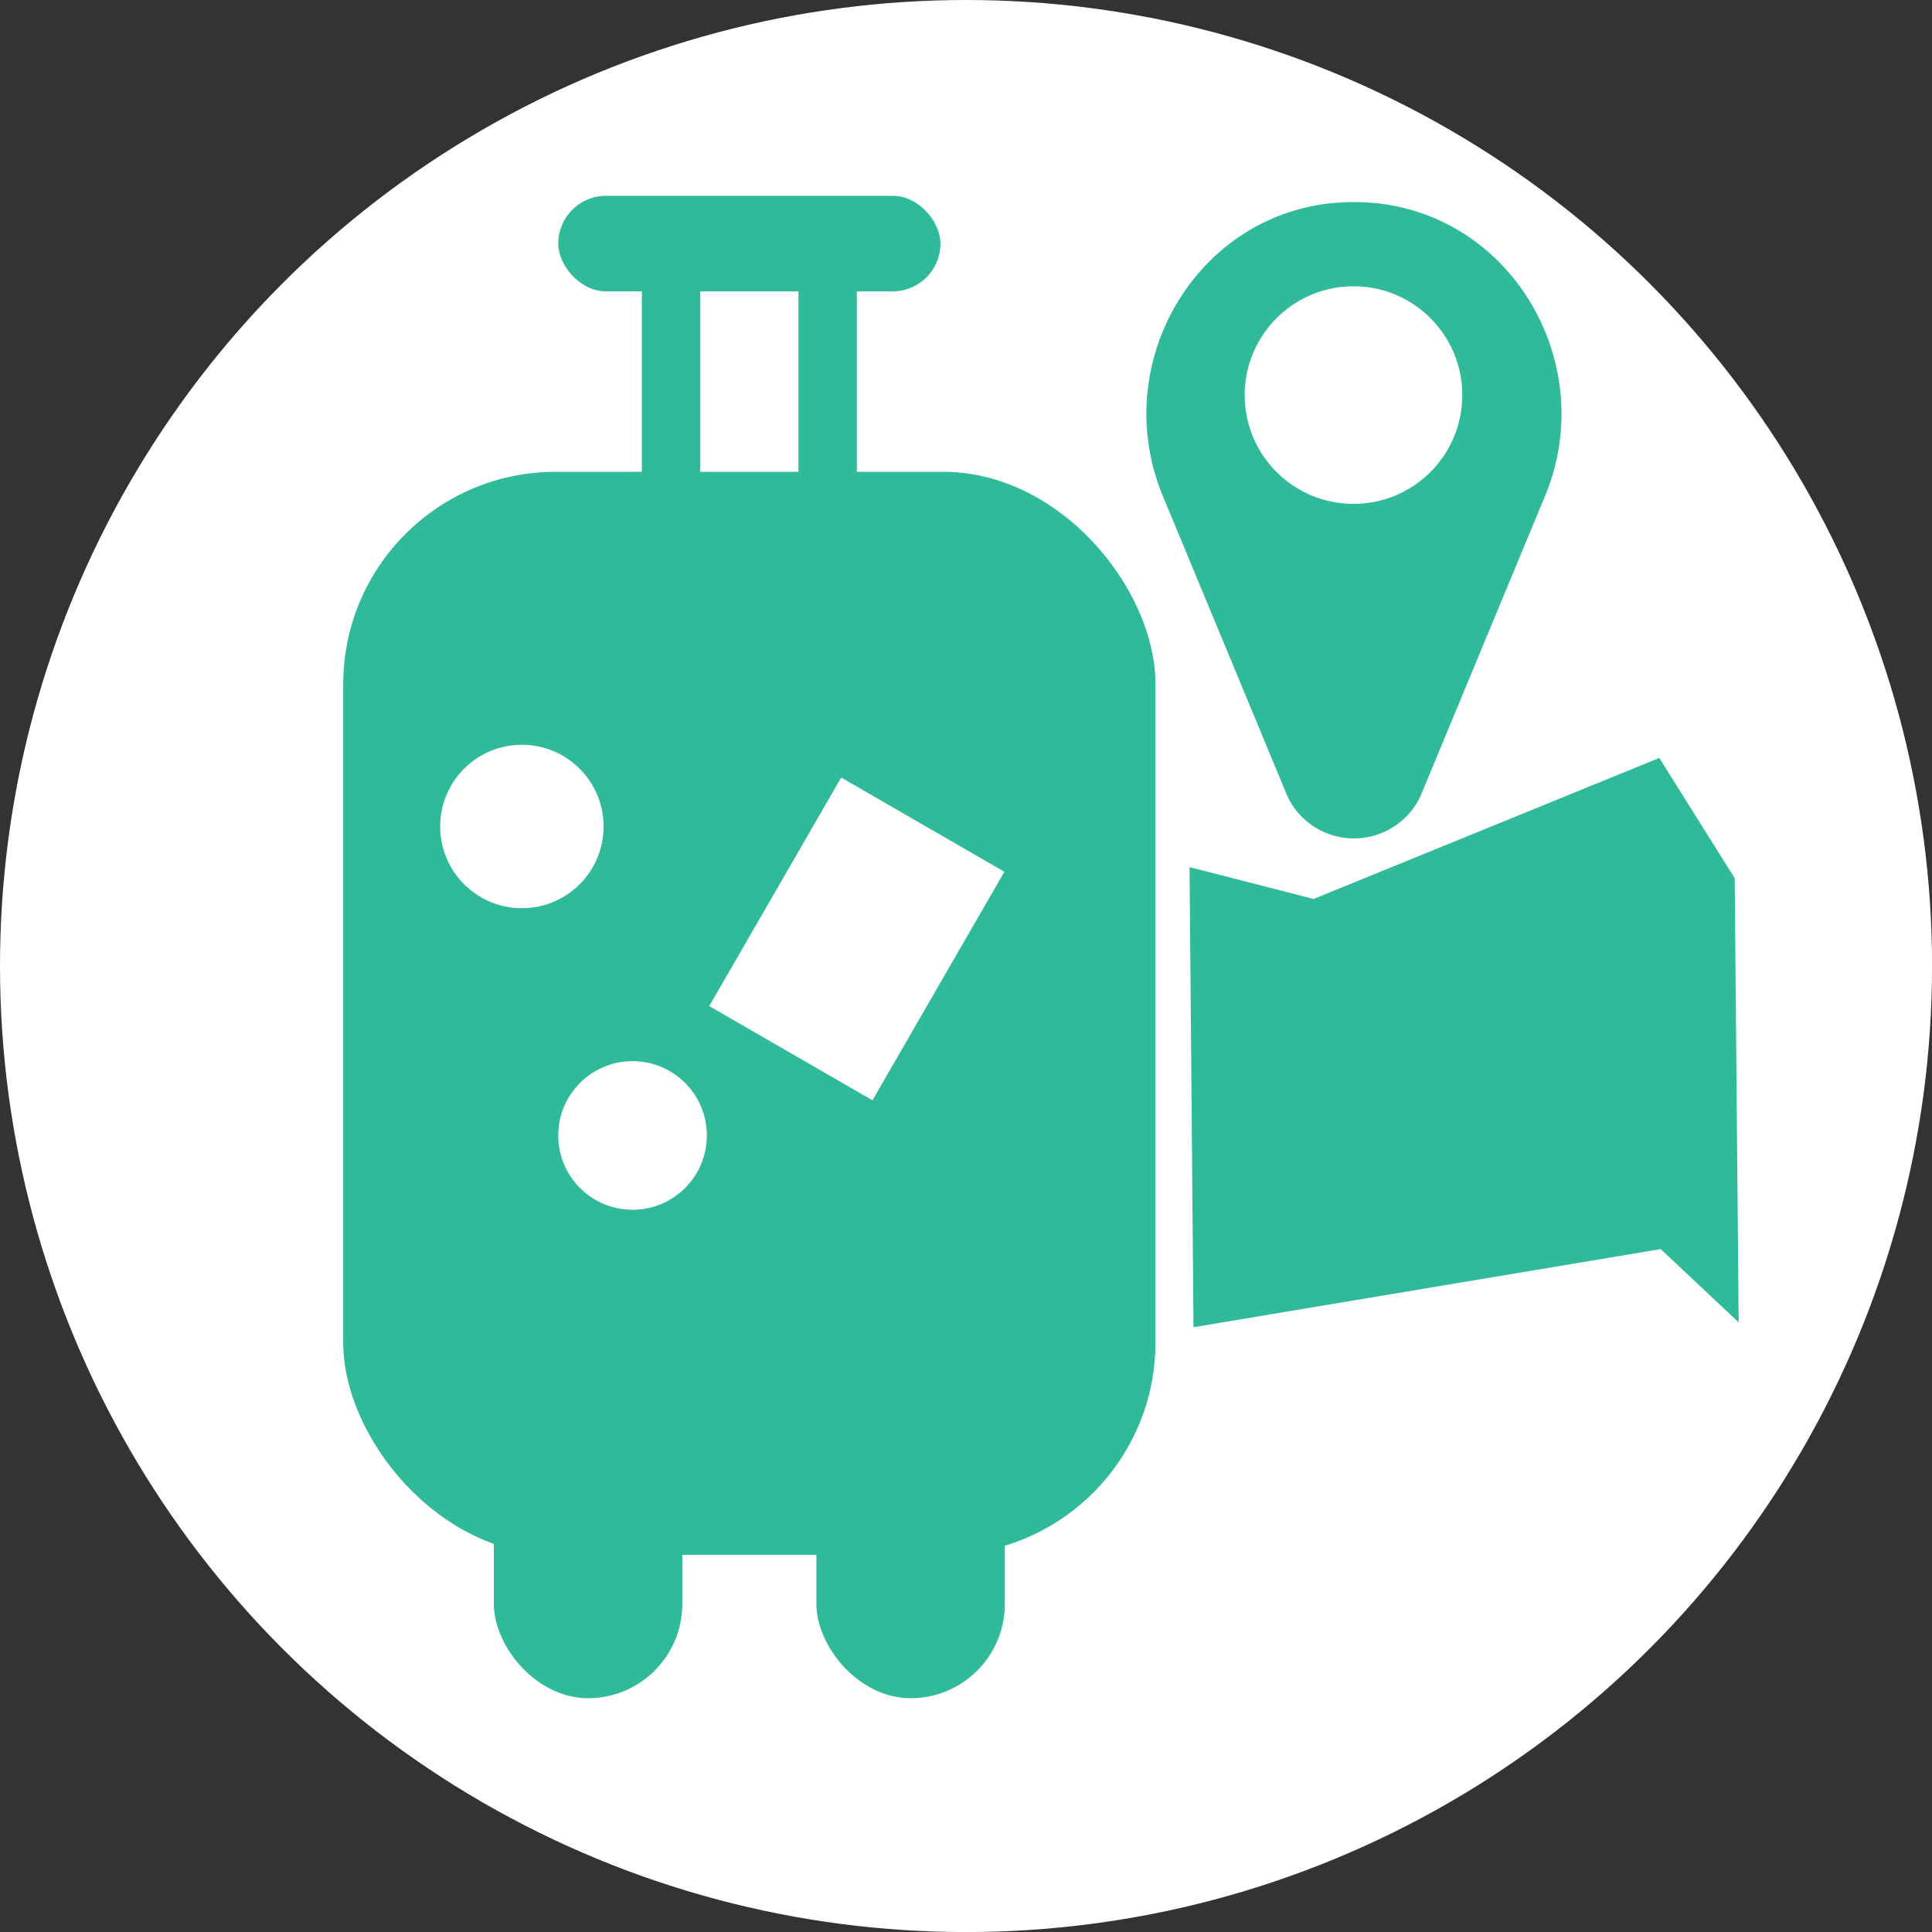
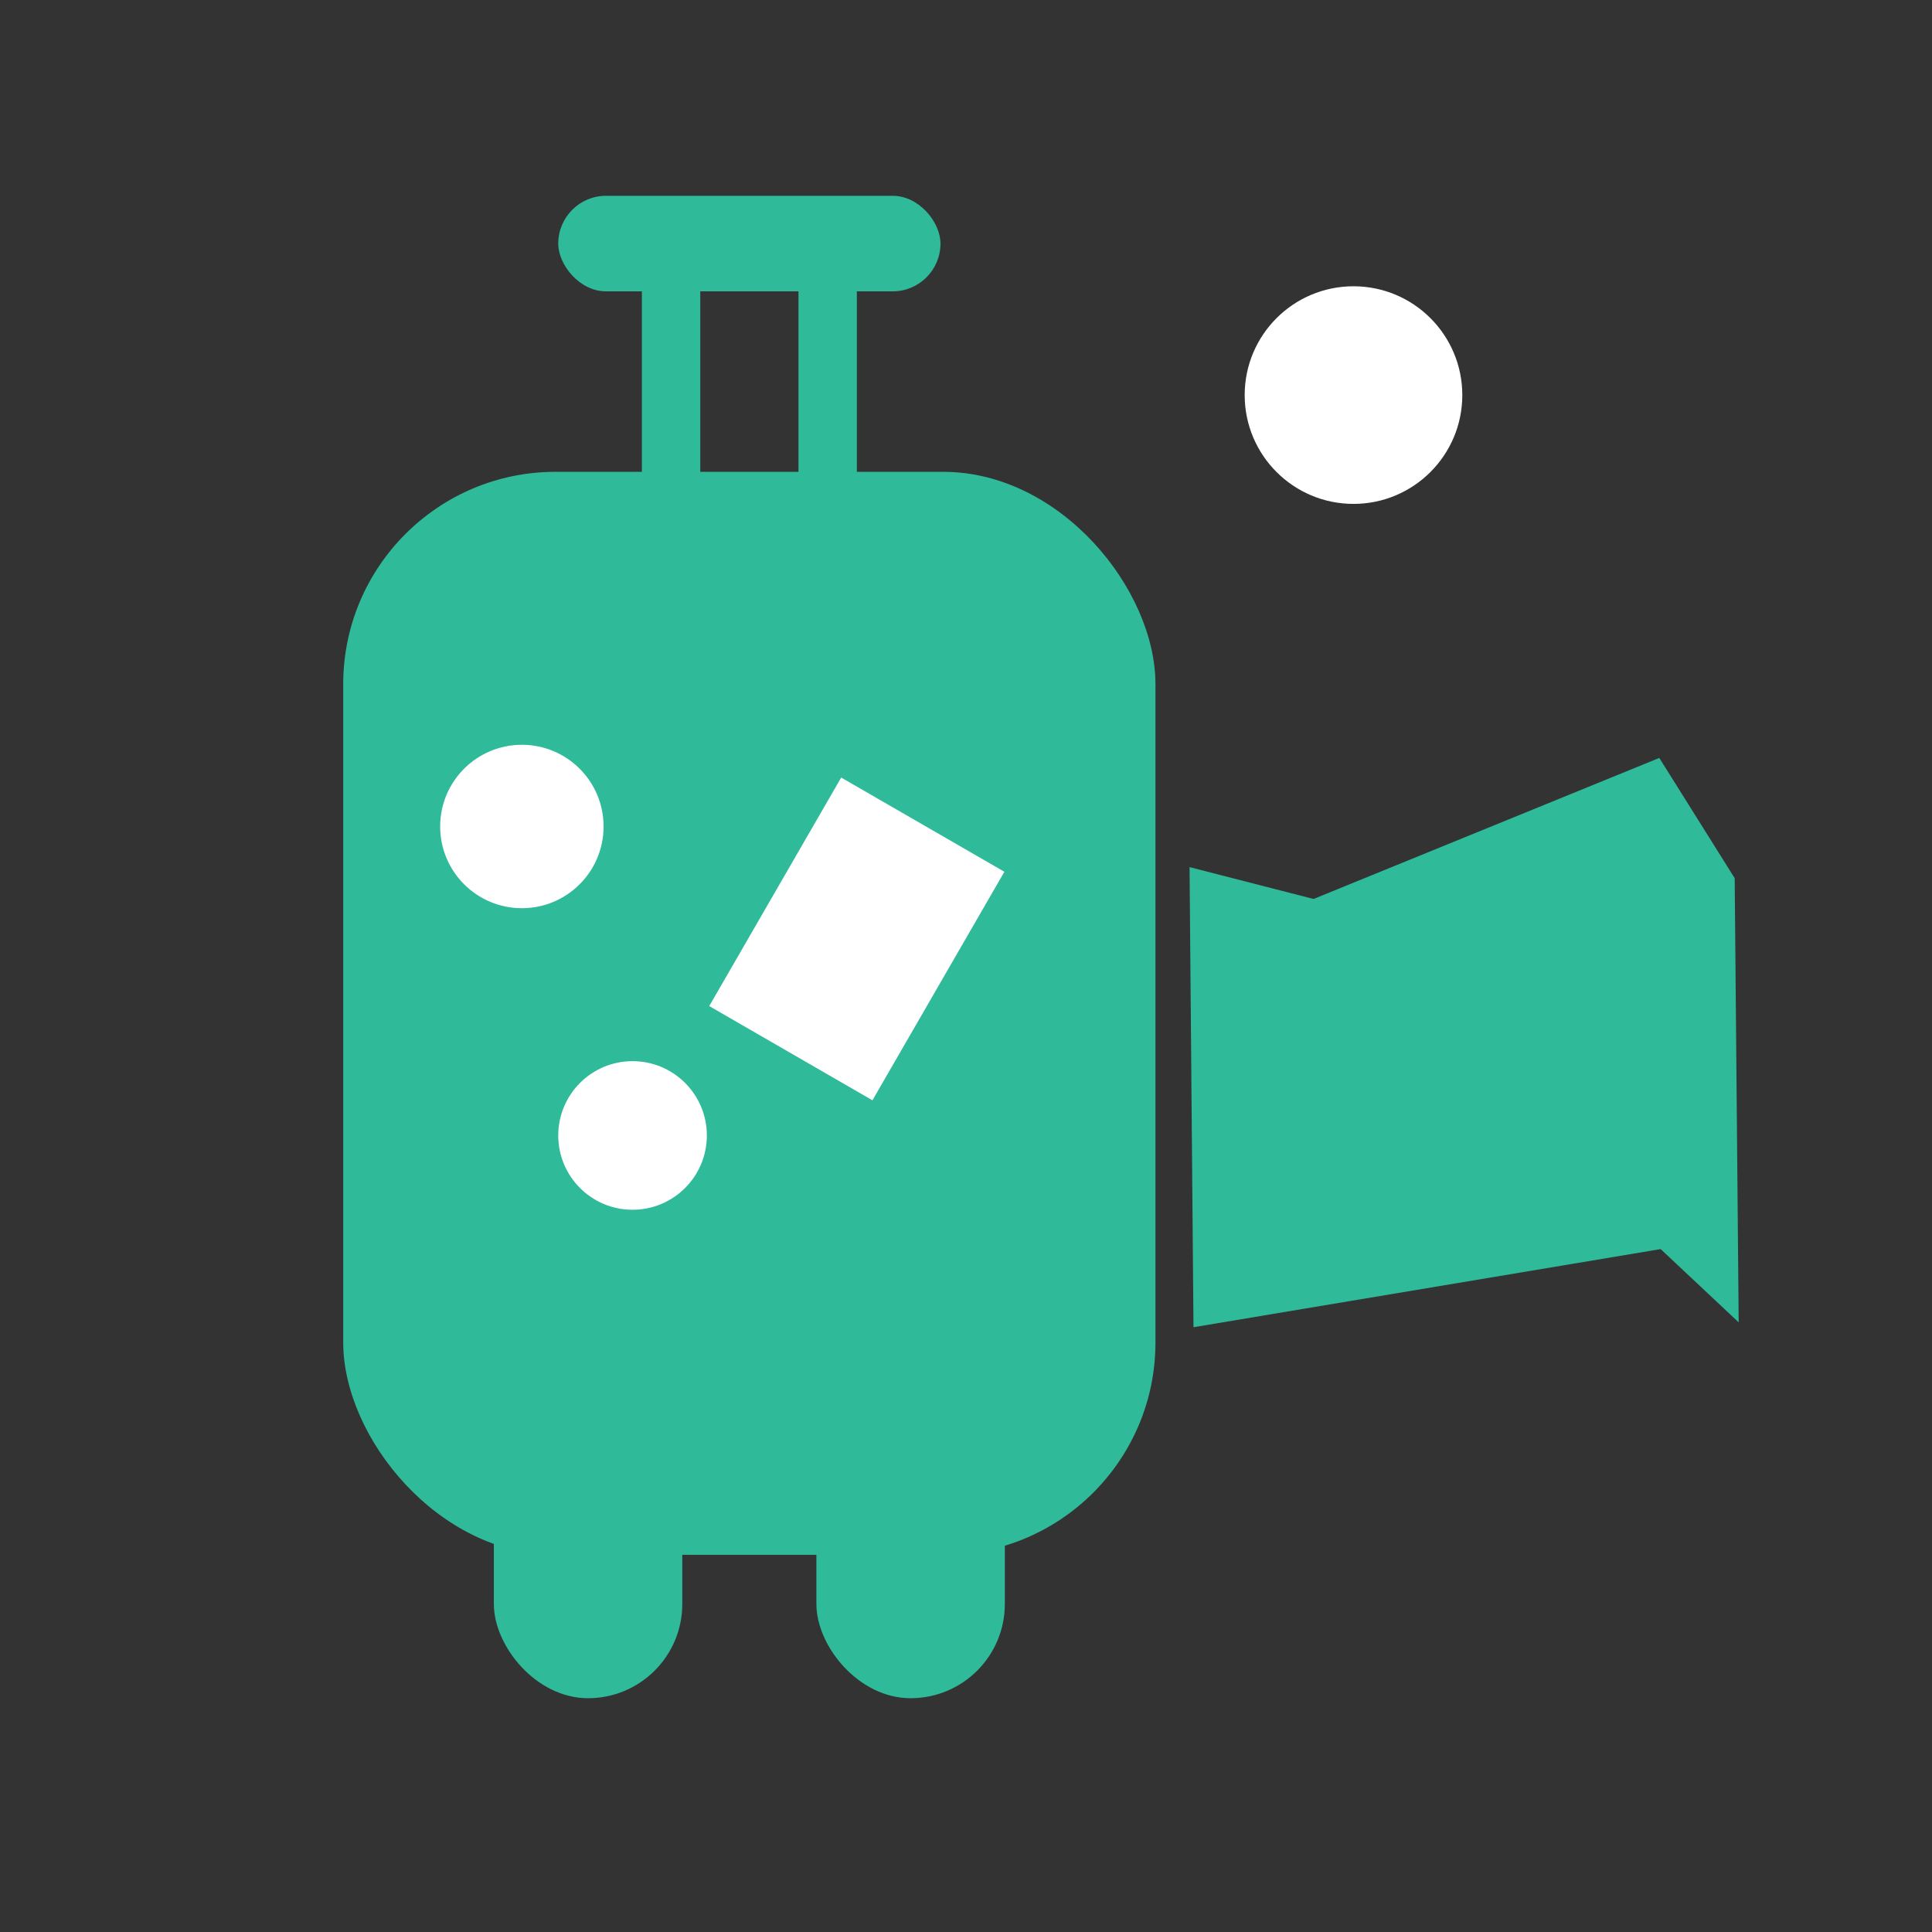
<svg xmlns="http://www.w3.org/2000/svg" viewBox="0 0 372.87 372.87">
  <rect x="0" y="0" width="372.87" height="372.87" fill="#333333" stroke="none" />
  <defs>
    <style>.cls-1{fill:#fff;}.cls-2{fill:#2fba9a;}</style>
  </defs>
  <title>caso_t_01</title>
  <g id="Layer_2" data-name="Layer 2">
    <g id="Layer_8" data-name="Layer 8">
-       <circle class="cls-1" cx="186.44" cy="186.44" r="186.44" />
-     </g>
+       </g>
    <g id="Layer_9" data-name="Layer 9">
      <polygon class="cls-2" points="334.79 169.49 320.24 146.28 253.51 173.5 229.58 167.35 230.34 256.15 230.34 256.15 320.5 241.07 335.56 255.21 334.79 169.49" />
      <rect class="cls-2" x="66.24" y="91.06" width="156.76" height="209.02" rx="40.98" ry="40.98" />
      <rect class="cls-2" x="107.74" y="37.79" width="73.77" height="18.44" rx="9.22" ry="9.22" />
      <rect class="cls-2" x="123.88" y="47.01" width="11.27" height="49.56" rx="5.64" ry="5.64" />
      <rect class="cls-2" x="154.1" y="47.01" width="11.27" height="49.56" rx="5.64" ry="5.64" />
      <rect class="cls-2" x="95.31" y="270.37" width="36.37" height="57.38" rx="18.19" ry="18.19" />
      <rect class="cls-2" x="157.56" y="270.37" width="36.37" height="57.38" rx="18.19" ry="18.19" />
      <rect class="cls-1" x="147.18" y="155.75" width="36.37" height="50.93" transform="translate(112.76 -58.41) rotate(30)" />
      <circle class="cls-1" cx="122.08" cy="219.14" r="14.34" />
      <circle class="cls-1" cx="100.72" cy="159.51" r="15.77" />
-       <path class="cls-2" d="M261.3,39q-1.26,0-2.51.07c-27.72,1.61-45,31-34.37,56.65l24.1,58.07a14.2,14.2,0,0,0,25.57,0l24.1-58.07c10.64-25.65-6.65-55-34.37-56.65Q262.56,39,261.3,39Z" />
      <circle class="cls-1" cx="261.22" cy="76.25" r="21" />
    </g>
  </g>
</svg>